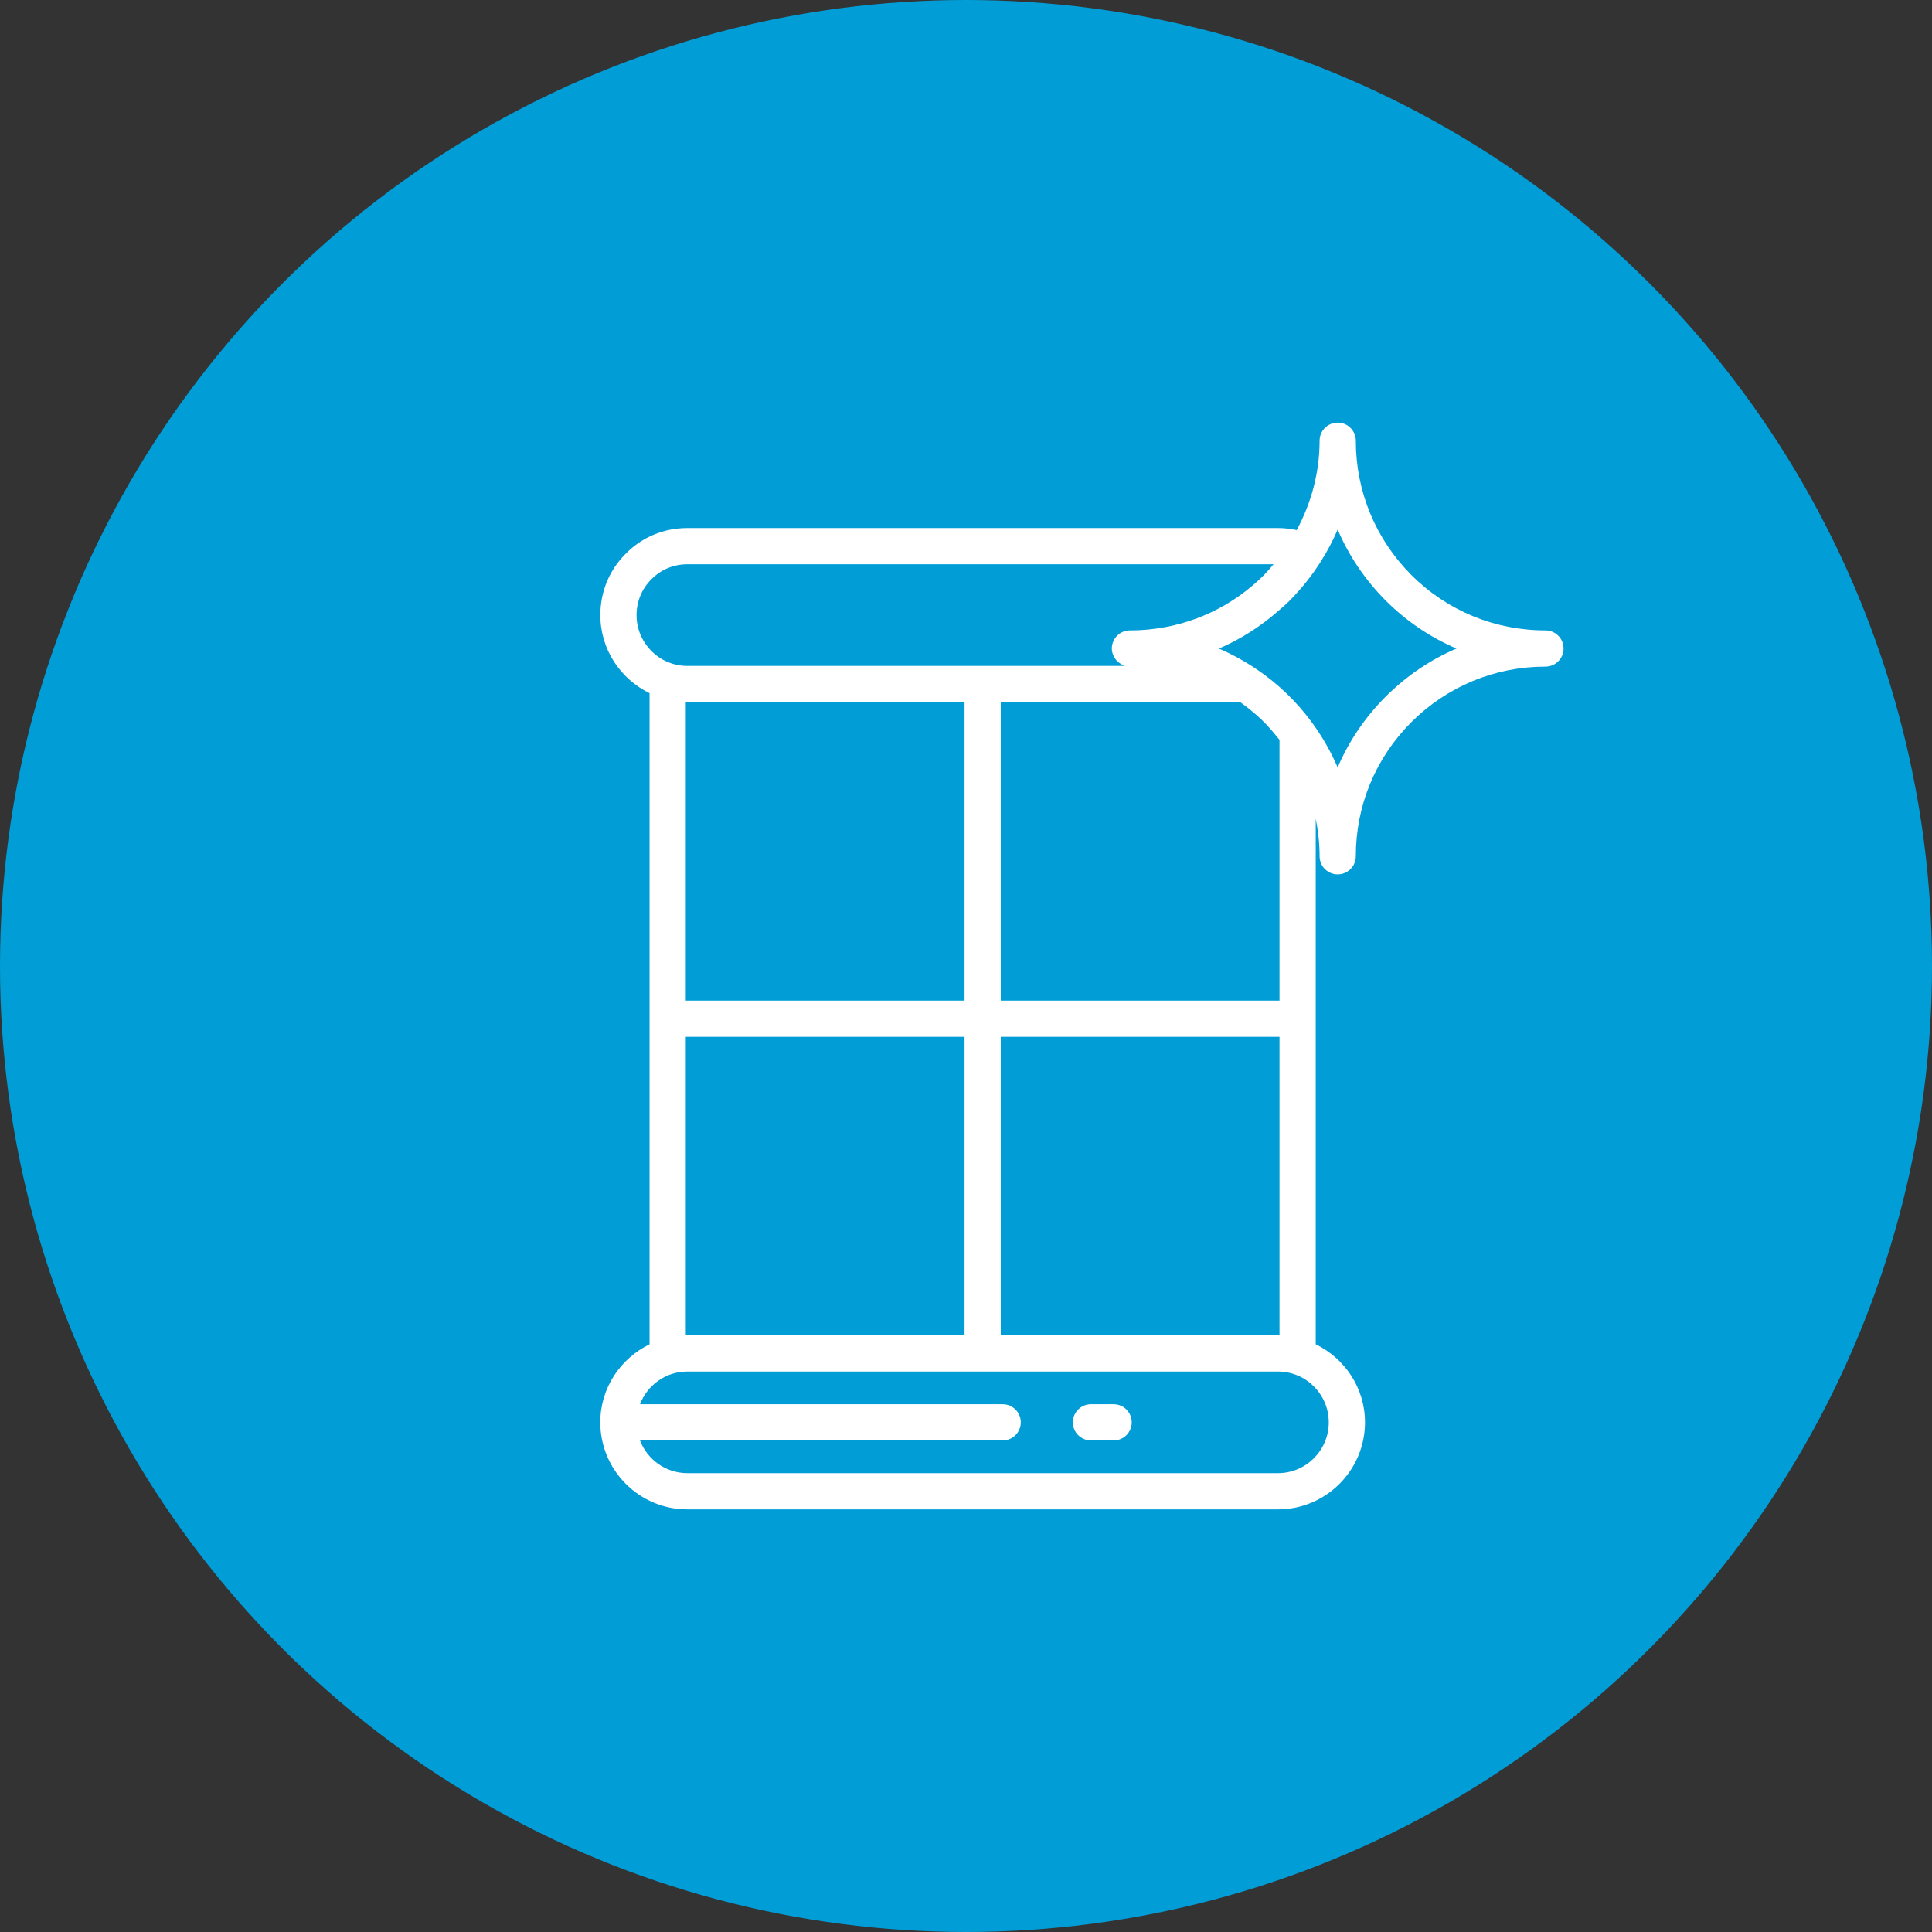
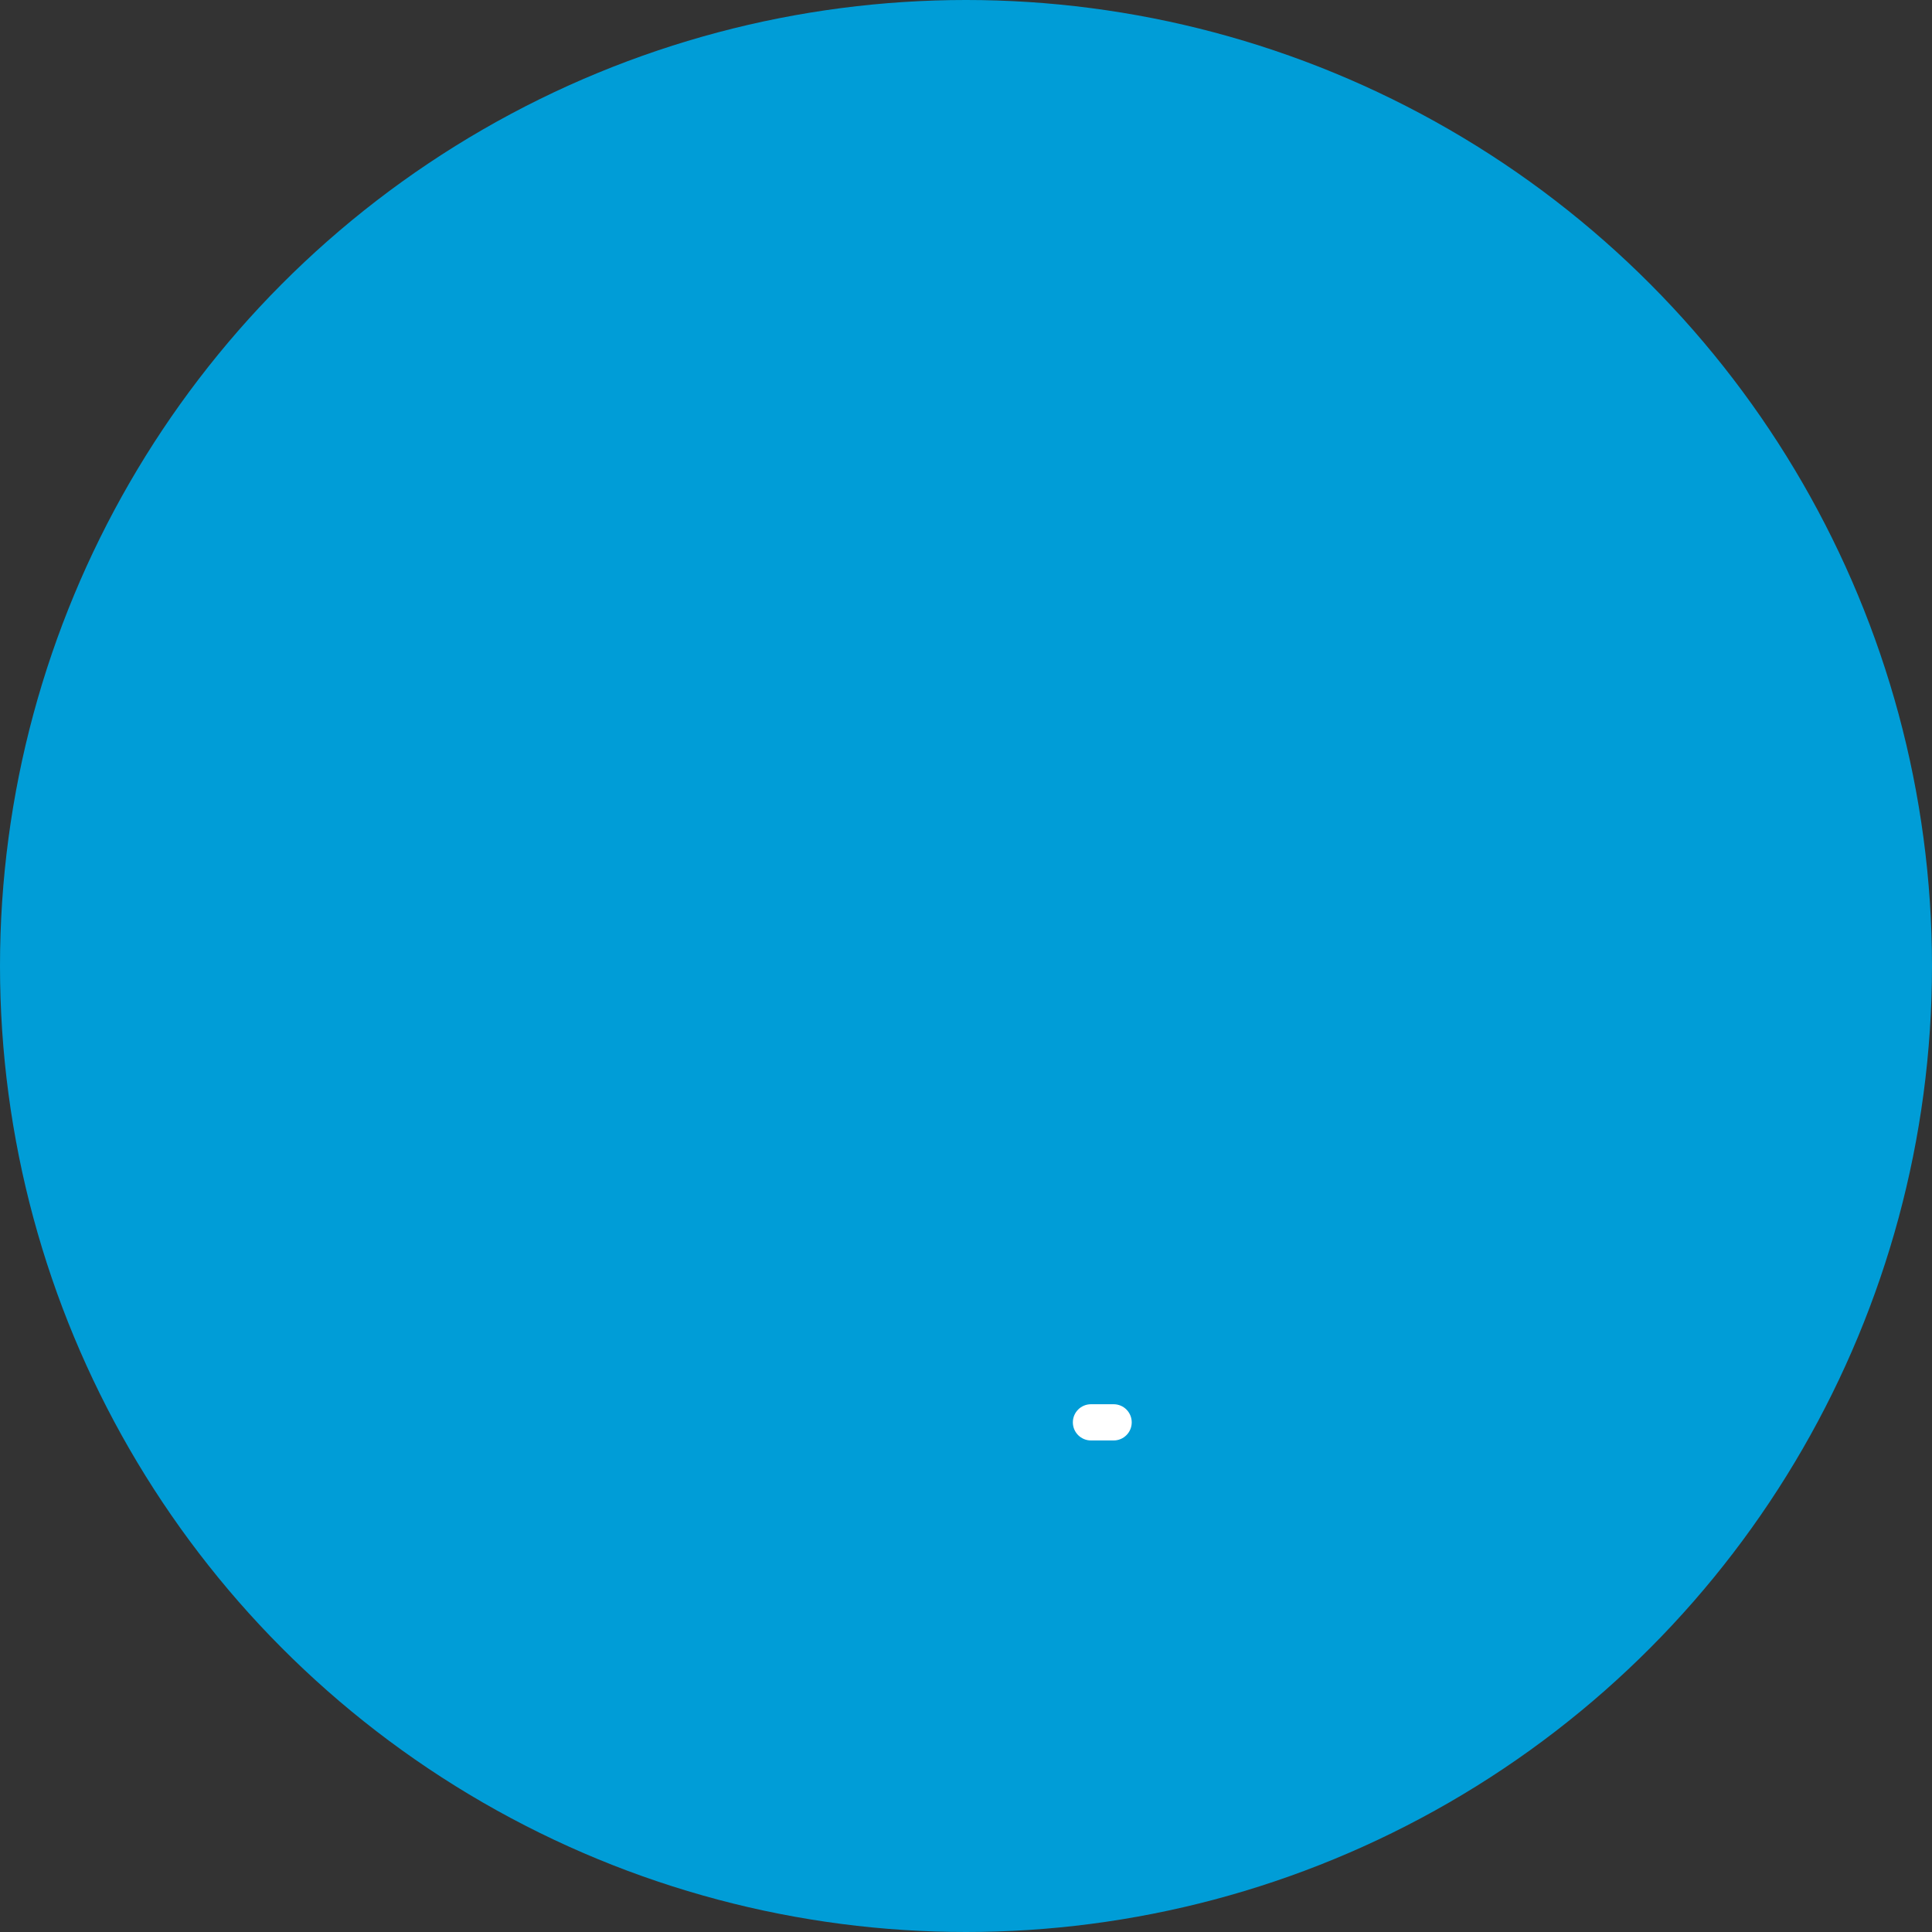
<svg xmlns="http://www.w3.org/2000/svg" width="100" height="100" viewBox="0 0 100 100" fill="none">
  <rect x="0" y="0" width="100" height="100" fill="#333333" stroke="none" />
  <circle cx="50" cy="50" r="50" fill="#009DD7" />
-   <path d="M79.992 32.629C77.366 32.629 74.899 31.609 73.05 29.759C71.197 27.898 70.177 25.431 70.177 22.812C70.177 22.294 69.758 21.875 69.24 21.875C68.721 21.875 68.302 22.294 68.302 22.812C68.302 24.445 67.88 26.02 67.117 27.437C66.805 27.369 66.484 27.331 66.152 27.331H35.57C34.362 27.331 33.232 27.802 32.399 28.648C31.544 29.49 31.073 30.623 31.073 31.837C31.073 33.618 32.119 35.148 33.621 35.878V52.71C33.621 52.717 33.617 52.722 33.617 52.728C33.617 52.735 33.621 52.74 33.621 52.746V69.581C32.118 70.311 31.07 71.84 31.07 73.621C31.07 76.104 33.091 78.125 35.575 78.125H66.148C68.632 78.125 70.652 76.104 70.652 73.621C70.652 71.84 69.605 70.311 68.102 69.581V52.746C68.102 52.74 68.105 52.735 68.105 52.728C68.105 52.722 68.102 52.717 68.102 52.71V42.374C68.23 43.01 68.302 43.659 68.302 44.319C68.302 44.837 68.721 45.257 69.24 45.257C69.758 45.257 70.177 44.837 70.177 44.319C70.177 41.698 71.197 39.234 73.048 37.383C74.905 35.526 77.371 34.504 79.992 34.504C80.511 34.504 80.93 34.084 80.93 33.566C80.93 33.048 80.511 32.629 79.992 32.629ZM35.496 53.666H49.924V69.114H35.496V53.666ZM51.799 53.666H66.227V69.114H51.799V53.666ZM51.799 51.791V36.342H64.192C64.234 36.372 64.274 36.403 64.315 36.433C64.649 36.678 64.97 36.939 65.269 37.224C65.276 37.23 65.283 37.236 65.29 37.242C65.59 37.531 65.865 37.846 66.127 38.172C66.16 38.213 66.194 38.254 66.227 38.296V51.791H51.799ZM33.724 29.974C34.212 29.479 34.868 29.206 35.57 29.206H65.919C65.77 29.381 65.624 29.556 65.461 29.724C65.449 29.736 65.44 29.748 65.428 29.759C63.808 31.378 61.718 32.361 59.462 32.581C59.14 32.613 58.814 32.629 58.486 32.629C57.968 32.629 57.548 33.048 57.548 33.566C57.548 33.686 57.575 33.798 57.616 33.904C57.63 33.938 57.65 33.966 57.667 33.998C57.702 34.065 57.742 34.128 57.793 34.185C57.82 34.216 57.849 34.241 57.88 34.268C57.934 34.315 57.993 34.354 58.058 34.388C58.094 34.407 58.128 34.425 58.167 34.44C58.188 34.447 58.205 34.461 58.226 34.467H50.87C50.867 34.467 50.864 34.465 50.861 34.465C50.858 34.465 50.855 34.467 50.852 34.467H35.57C34.124 34.467 32.948 33.287 32.948 31.837C32.948 31.129 33.221 30.471 33.724 29.974ZM49.924 36.342V51.791H35.496V36.342H35.57H49.924ZM66.148 76.25H35.575C34.456 76.25 33.505 75.545 33.126 74.558H51.899C52.417 74.558 52.836 74.139 52.836 73.621C52.836 73.102 52.417 72.683 51.899 72.683H33.126C33.505 71.696 34.456 70.991 35.575 70.991H66.148C67.598 70.991 68.777 72.17 68.777 73.621C68.777 75.071 67.598 76.25 66.148 76.25ZM71.722 36.057C70.652 37.128 69.815 38.369 69.237 39.721C68.891 38.914 68.45 38.141 67.921 37.416C67.12 36.319 66.145 35.381 65.025 34.628C65.024 34.628 65.023 34.628 65.023 34.627C65.022 34.627 65.022 34.627 65.022 34.627C65.021 34.626 65.021 34.626 65.021 34.626C64.407 34.211 63.761 33.858 63.089 33.57C64.194 33.097 65.22 32.444 66.145 31.64C66.355 31.458 66.565 31.276 66.763 31.078C67.386 30.443 67.925 29.765 68.36 29.069C68.361 29.068 68.362 29.066 68.363 29.064C68.363 29.064 68.364 29.063 68.364 29.062C68.365 29.061 68.365 29.061 68.365 29.061C68.701 28.534 68.993 27.982 69.238 27.411C69.815 28.763 70.652 30.009 71.722 31.083C72.793 32.154 74.034 32.99 75.387 33.568C74.036 34.148 72.794 34.986 71.722 36.057Z" fill="white" />
  <path d="M57.641 72.683H56.469C55.951 72.683 55.531 73.102 55.531 73.621C55.531 74.139 55.951 74.558 56.469 74.558H57.641C58.159 74.558 58.578 74.139 58.578 73.621C58.578 73.102 58.159 72.683 57.641 72.683Z" fill="white" />
</svg>